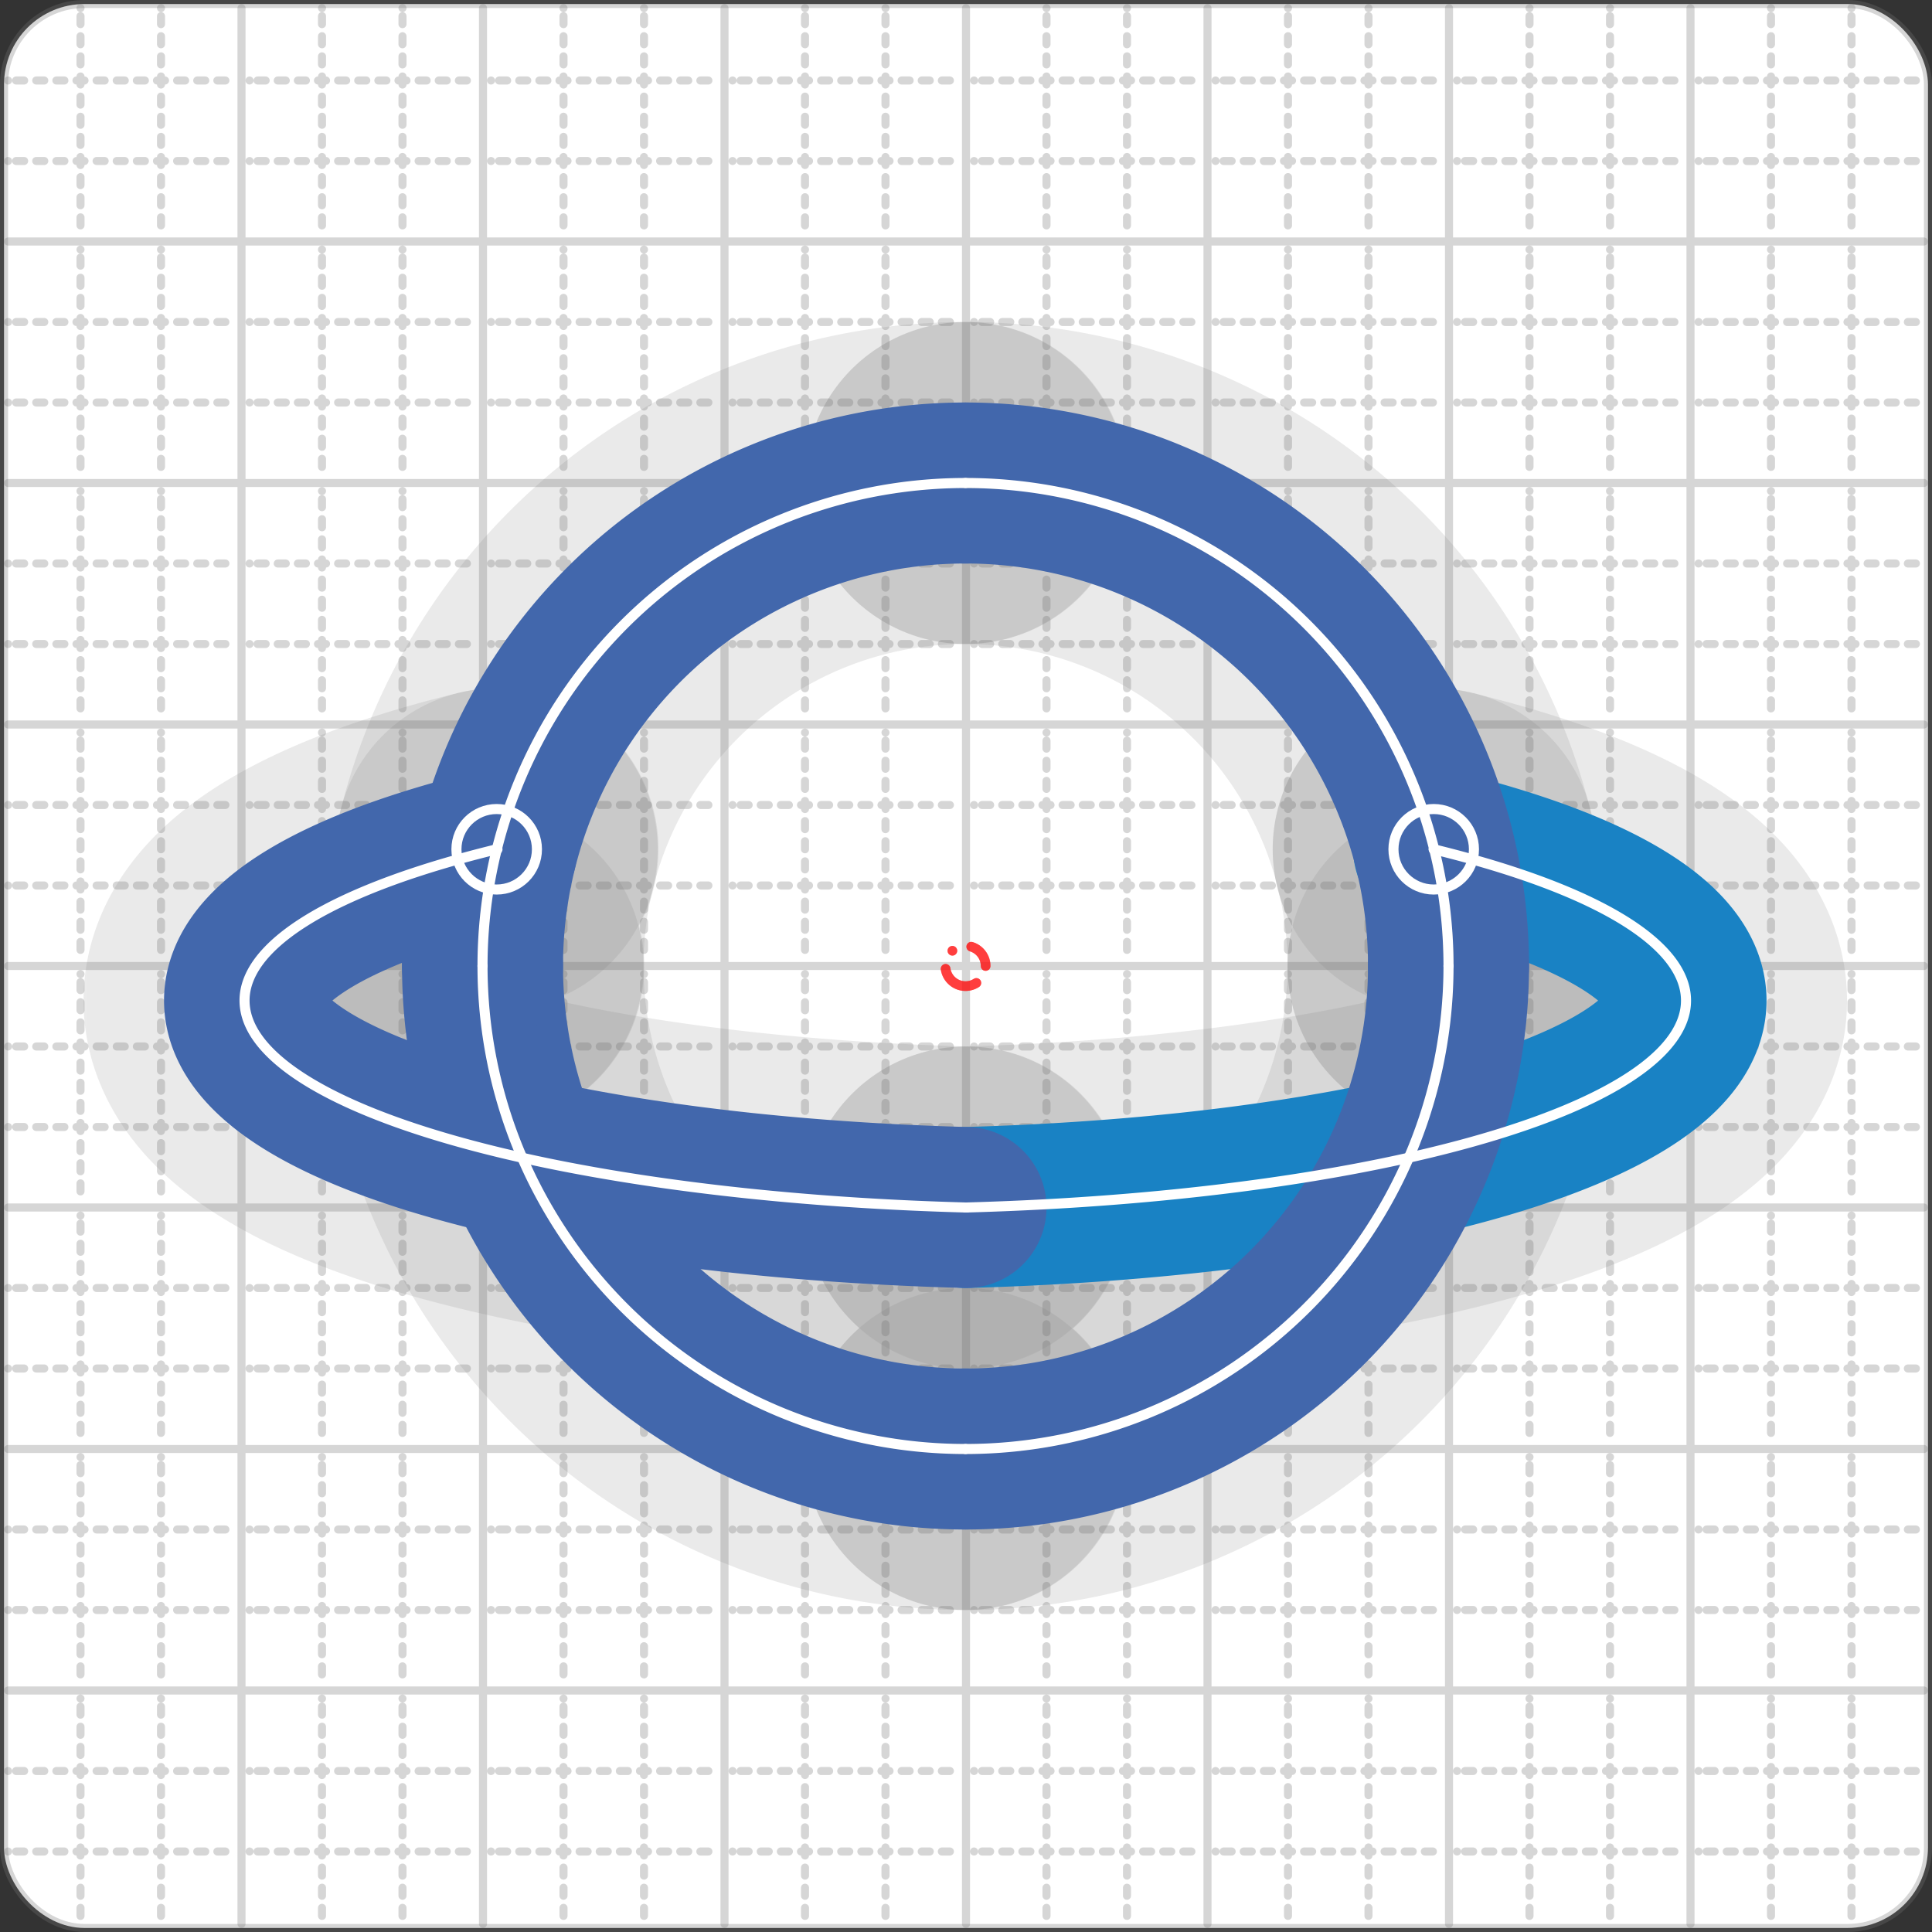
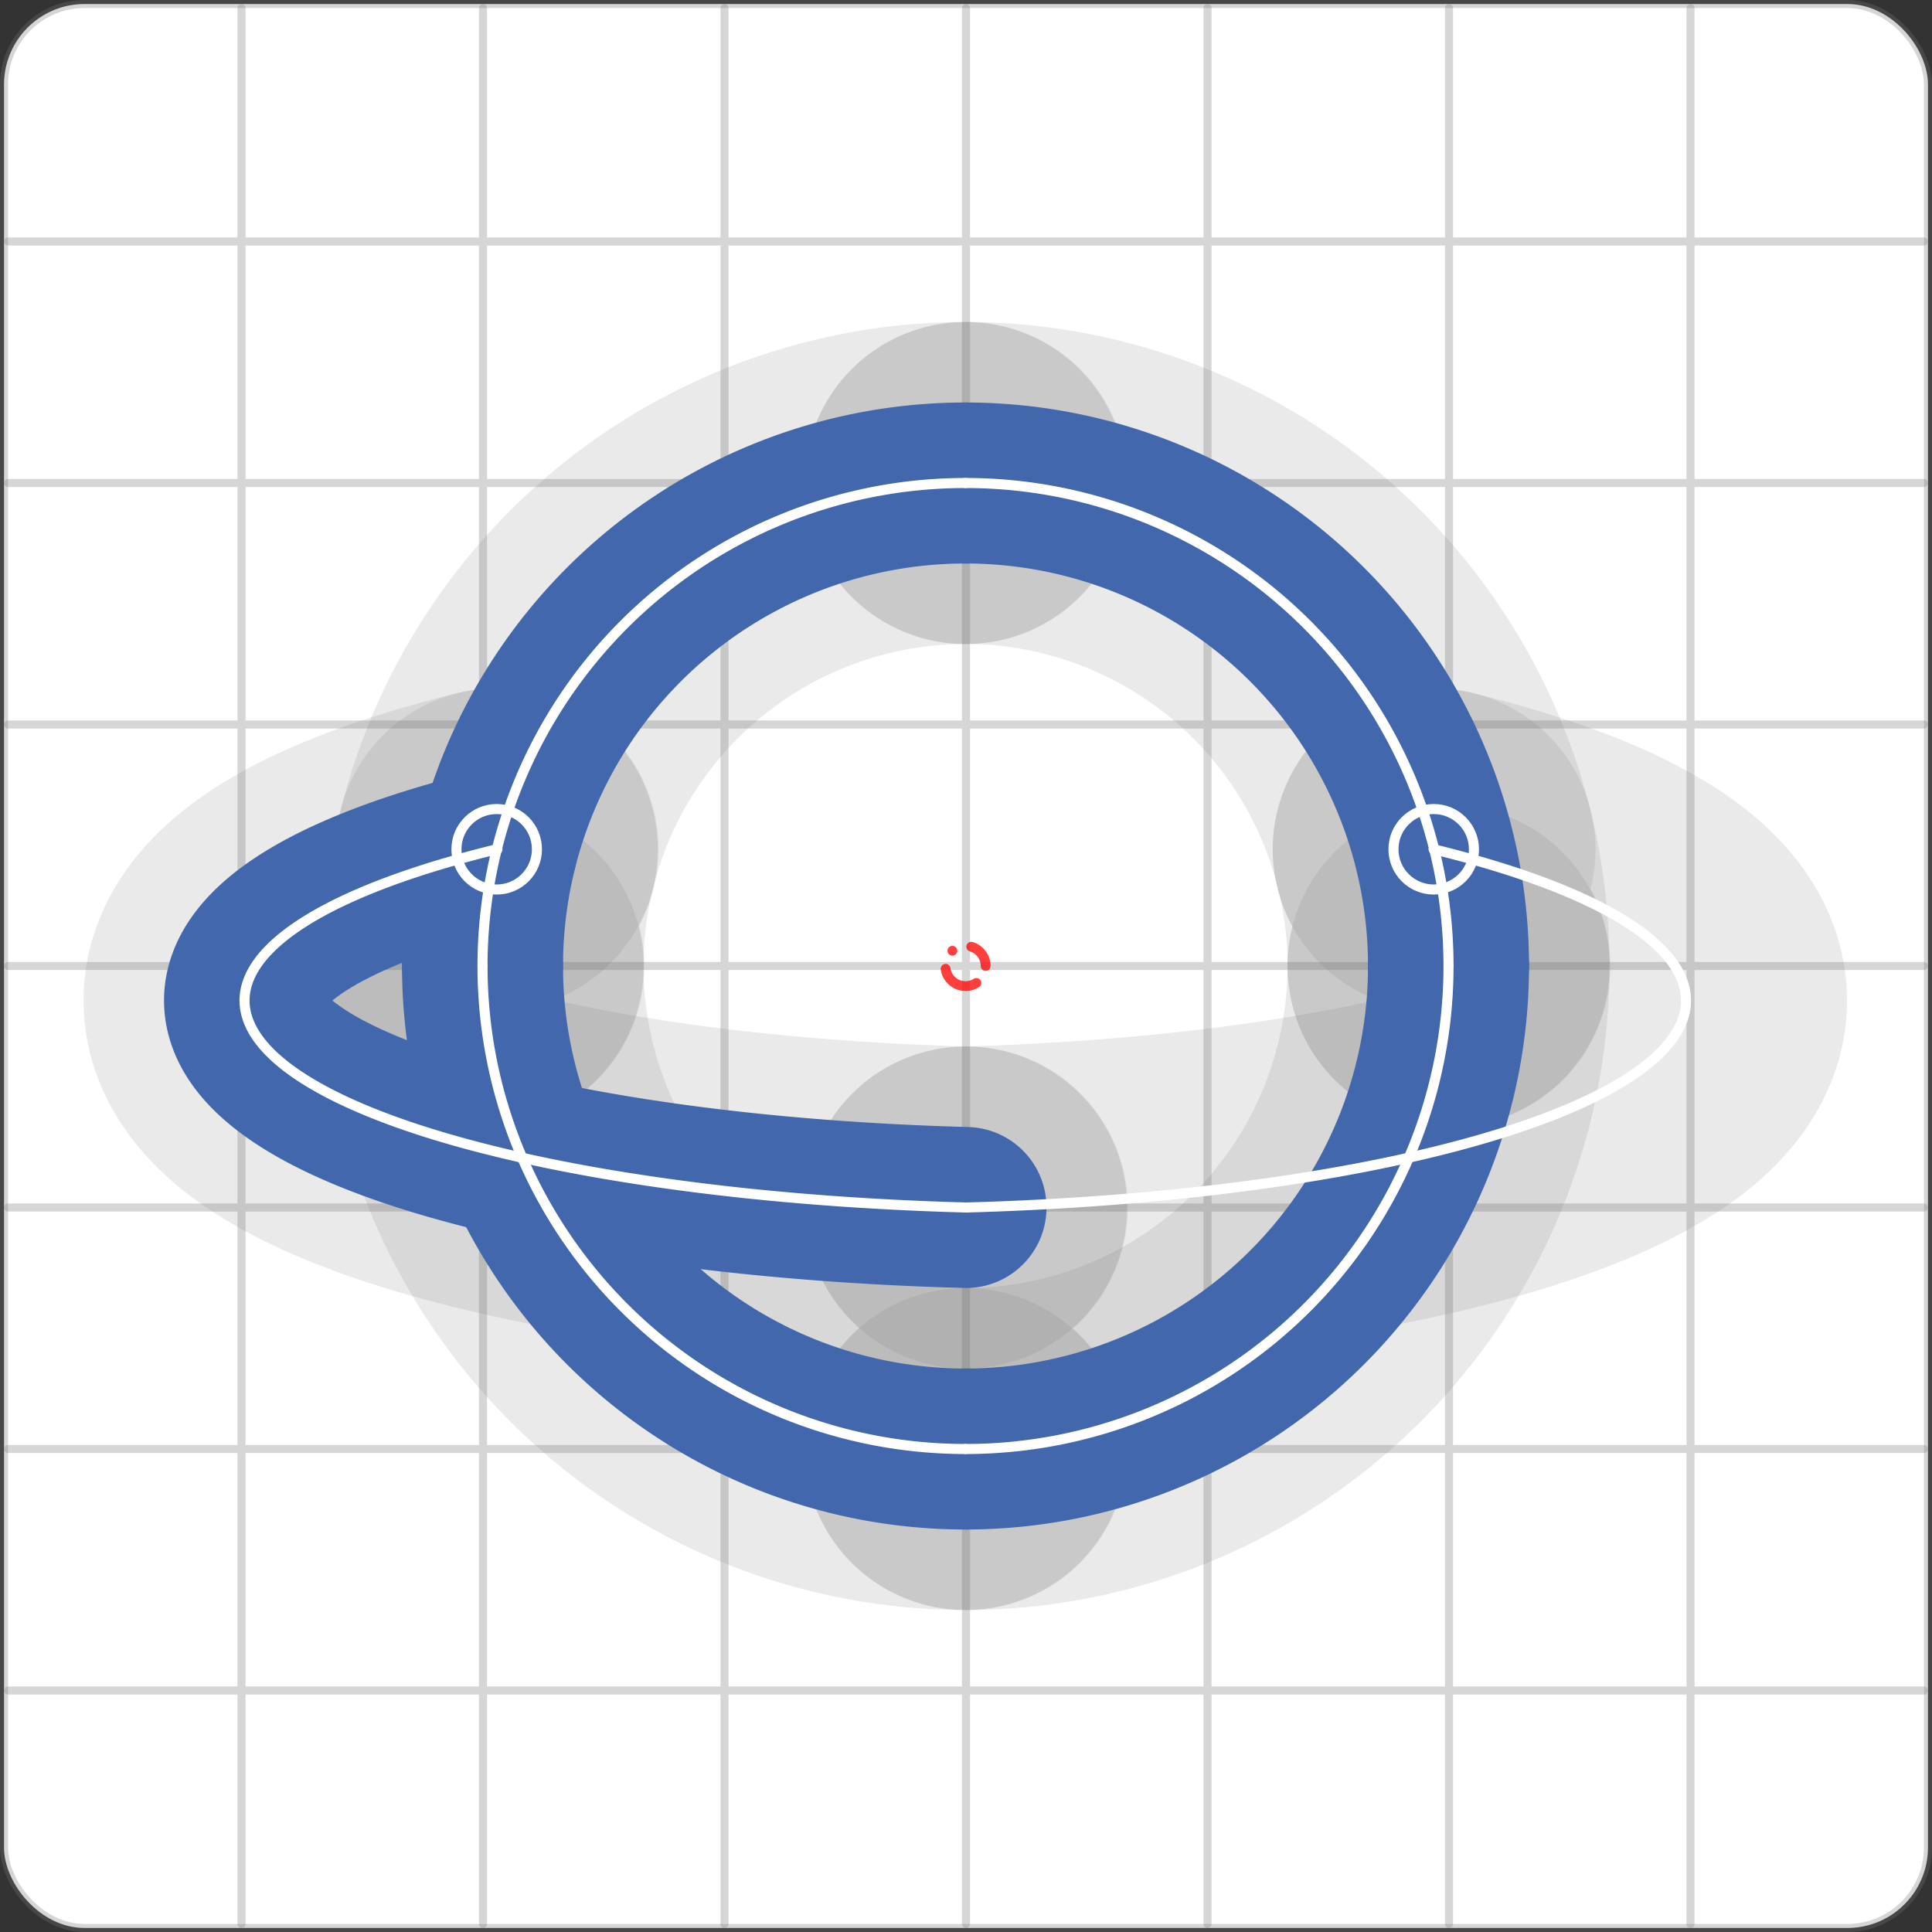
<svg xmlns="http://www.w3.org/2000/svg" width="24" height="24" viewBox="0 0 24 24" fill="none" stroke="currentColor" stroke-width="2" stroke-linecap="round" stroke-linejoin="round">
  <rect x="0" y="0" width="24" height="24" fill="#333333" stroke="none" />
  <style>
  @media screen and (prefers-color-scheme: light) {
    .svg-preview-grid-rect { fill: none }
  }
  @media screen and (prefers-color-scheme: dark) {
    .svg-preview-grid-rect { fill: none }
    .svg
    .svg-preview-grid-group,
    .svg-preview-radii-group,
    .svg-preview-shadow-mask-group,
    .svg-preview-shadow-group {
      stroke: #fff;
    }
  }
</style>
  <g class="svg-preview-grid-group" stroke-linecap="butt" stroke-width="0.1" stroke="#777" stroke-opacity="0.3">
    <rect class="svg-preview-grid-rect" width="23.9" height="23.9" x="0.05" y="0.05" rx="1" fill="#fff" />
-     <path stroke-dasharray="0 0.1 0.1 0.15 0.1 0.15 0.1 0.15 0.1 0.15 0.1 0.15 0.1 0.15 0.1 0.15 0.1 0.15 0.1 0.15 0.1 0.15 0.1 0.15 0 0.15" stroke-width="0.1" d="M0.1 1h23.8M1 0.1v23.8M0.1 2h23.8M2 0.1v23.8M0.1 4h23.8M4 0.1v23.8M0.1 5h23.8M5 0.1v23.8M0.1 7h23.8M7 0.1v23.8M0.1 8h23.8M8 0.1v23.8M0.1 10h23.8M10 0.1v23.8M0.1 11h23.8M11 0.1v23.8M0.1 13h23.8M13 0.1v23.8M0.1 14h23.8M14 0.1v23.8M0.1 16h23.8M16 0.1v23.8M0.1 17h23.8M17 0.1v23.8M0.1 19h23.8M19 0.1v23.8M0.1 20h23.8M20 0.1v23.8M0.1 22h23.8M22 0.1v23.8M0.1 23h23.8M23 0.1v23.8" />
    <path d="M0.1 3h23.8M3 0.1v23.8M0.1 6h23.8M6 0.1v23.8M0.1 9h23.8M9 0.1v23.8M0.1 12h23.8M12 0.1v23.8M0.1 15h23.8M15 0.1v23.8M0.1 18h23.8M18 0.1v23.8M0.1 21h23.8M21 0.1v23.8" />
  </g>
  <g class="svg-preview-shadow-mask-group" stroke-width="4" stroke="#777" stroke-opacity="0.15">
    <mask id="svg-preview-shadow-mask-0" maskUnits="userSpaceOnUse" stroke-opacity="1" stroke-width="4" stroke="#000">
      <rect x="0" y="0" width="24" height="24" fill="#fff" stroke="none" rx="1" />
-       <path d="M17.81 10.55h.01M12 15h.01M6.17 10.55h.01" />
+       <path d="M17.81 10.55h.01M12 15h.01h.01" />
    </mask>
    <mask id="svg-preview-shadow-mask-1" maskUnits="userSpaceOnUse" stroke-opacity="1" stroke-width="4" stroke="#000">
      <rect x="0" y="0" width="24" height="24" fill="#fff" stroke="none" rx="1" />
      <path d="M11.994 6h.01M17.994 12h.01M11.994 18h.01M5.994 12h.01" />
    </mask>
  </g>
  <g class="svg-preview-shadow-group" stroke-width="4" stroke="#777" stroke-opacity="0.15">
    <path mask="url(#svg-preview-shadow-mask-0)" d="M 17.81 10.55 A10 2.585 0 0 1 12 15" />
    <path mask="url(#svg-preview-shadow-mask-0)" d="M 12 15 A10 2.585 0 0 1 6.17 10.55" />
    <path mask="url(#svg-preview-shadow-mask-1)" d="M 11.994 6 A6 6 0 0 1 17.994 12" />
    <path mask="url(#svg-preview-shadow-mask-1)" d="M 17.994 12 A6 6 0 0 1 11.994 18" />
    <path mask="url(#svg-preview-shadow-mask-1)" d="M 11.994 18 A6 6 0 0 1 5.994 12" />
    <path mask="url(#svg-preview-shadow-mask-1)" d="M 5.994 12 A6 6 0 0 1 11.994 6" />
    <path d="M17.81 10.55h.01M12 15h.01M6.17 10.55h.01M11.994 6h.01M17.994 12h.01M11.994 18h.01M5.994 12h.01" />
  </g>
  <g class="svg-preview-handles-group" stroke-width="0.12" stroke="#777" stroke-opacity="0.6" />
  <g class="svg-preview-colored-path-group">
-     <path d="M 17.81 10.55 A10 2.585 0 0 1 12 15" stroke="#1982c4" />
    <path d="M 12 15 A10 2.585 0 0 1 6.17 10.55" stroke="#4267AC" />
    <path d="M 11.994 6 A6 6 0 0 1 17.994 12" stroke="#4267AC" />
    <path d="M 17.994 12 A6 6 0 0 1 11.994 18" stroke="#4267AC" />
    <path d="M 11.994 18 A6 6 0 0 1 5.994 12" stroke="#4267AC" />
    <path d="M 5.994 12 A6 6 0 0 1 11.994 6" stroke="#4267AC" />
  </g>
  <g class="svg-preview-radii-group" stroke-width="0.12" stroke-dasharray="0 0.25 0.25" stroke="#777" stroke-opacity="0.3">
    <circle cy="12" cx="11.994" r="0.25" stroke-dasharray="0" stroke="red" />
    <circle cy="12" cx="11.994" r="6" />
    <circle cy="12" cx="11.994" r="0.25" stroke-dasharray="0" stroke="red" />
    <circle cy="12" cx="11.994" r="6" />
    <circle cy="12" cx="11.994" r="0.25" stroke-dasharray="0" stroke="red" />
    <circle cy="12" cx="11.994" r="6" />
    <circle cy="12" cx="11.994" r="0.25" stroke-dasharray="0" stroke="red" />
    <circle cy="12" cx="11.994" r="6" />
  </g>
  <g class="svg-preview-control-path-marker-mask-group" stroke-width="1" stroke="#000">
    <mask id="svg-preview-control-path-marker-mask-0" maskUnits="userSpaceOnUse">
      <rect x="0" y="0" width="24" height="24" fill="#fff" stroke="none" rx="1" />
      <path d="M17.81 10.55h.01" />
      <path d="M12 15h.01" />
    </mask>
    <mask id="svg-preview-control-path-marker-mask-1" maskUnits="userSpaceOnUse">
      <rect x="0" y="0" width="24" height="24" fill="#fff" stroke="none" rx="1" />
      <path d="M12 15h.01" />
      <path d="M6.17 10.55h.01" />
    </mask>
  </g>
  <g class="svg-preview-control-path-group" stroke="#fff" stroke-width="0.125">
    <path mask="url(#svg-preview-control-path-marker-mask-0)" d="M 17.81 10.55 A10 2.585 0 0 1 12 15" />
    <path mask="url(#svg-preview-control-path-marker-mask-1)" d="M 12 15 A10 2.585 0 0 1 6.17 10.55" />
    <path d="M 11.994 6 A6 6 0 0 1 17.994 12" />
    <path d="M 17.994 12 A6 6 0 0 1 11.994 18" />
    <path d="M 11.994 18 A6 6 0 0 1 5.994 12" />
    <path d="M 5.994 12 A6 6 0 0 1 11.994 6" />
  </g>
  <g class="svg-preview-control-path-marker-group" stroke="#fff" stroke-width="0.125">
    <path d="M17.81 10.55h.01M12 15h.01M12 15h.01M6.17 10.55h.01" />
    <circle cx="17.81" cy="10.55" r="0.5" />
    <circle cx="6.17" cy="10.55" r="0.5" />
  </g>
  <g class="svg-preview-handles-group" stroke-width="0.12" stroke="#FFF" stroke-opacity="0.3" />
</svg>